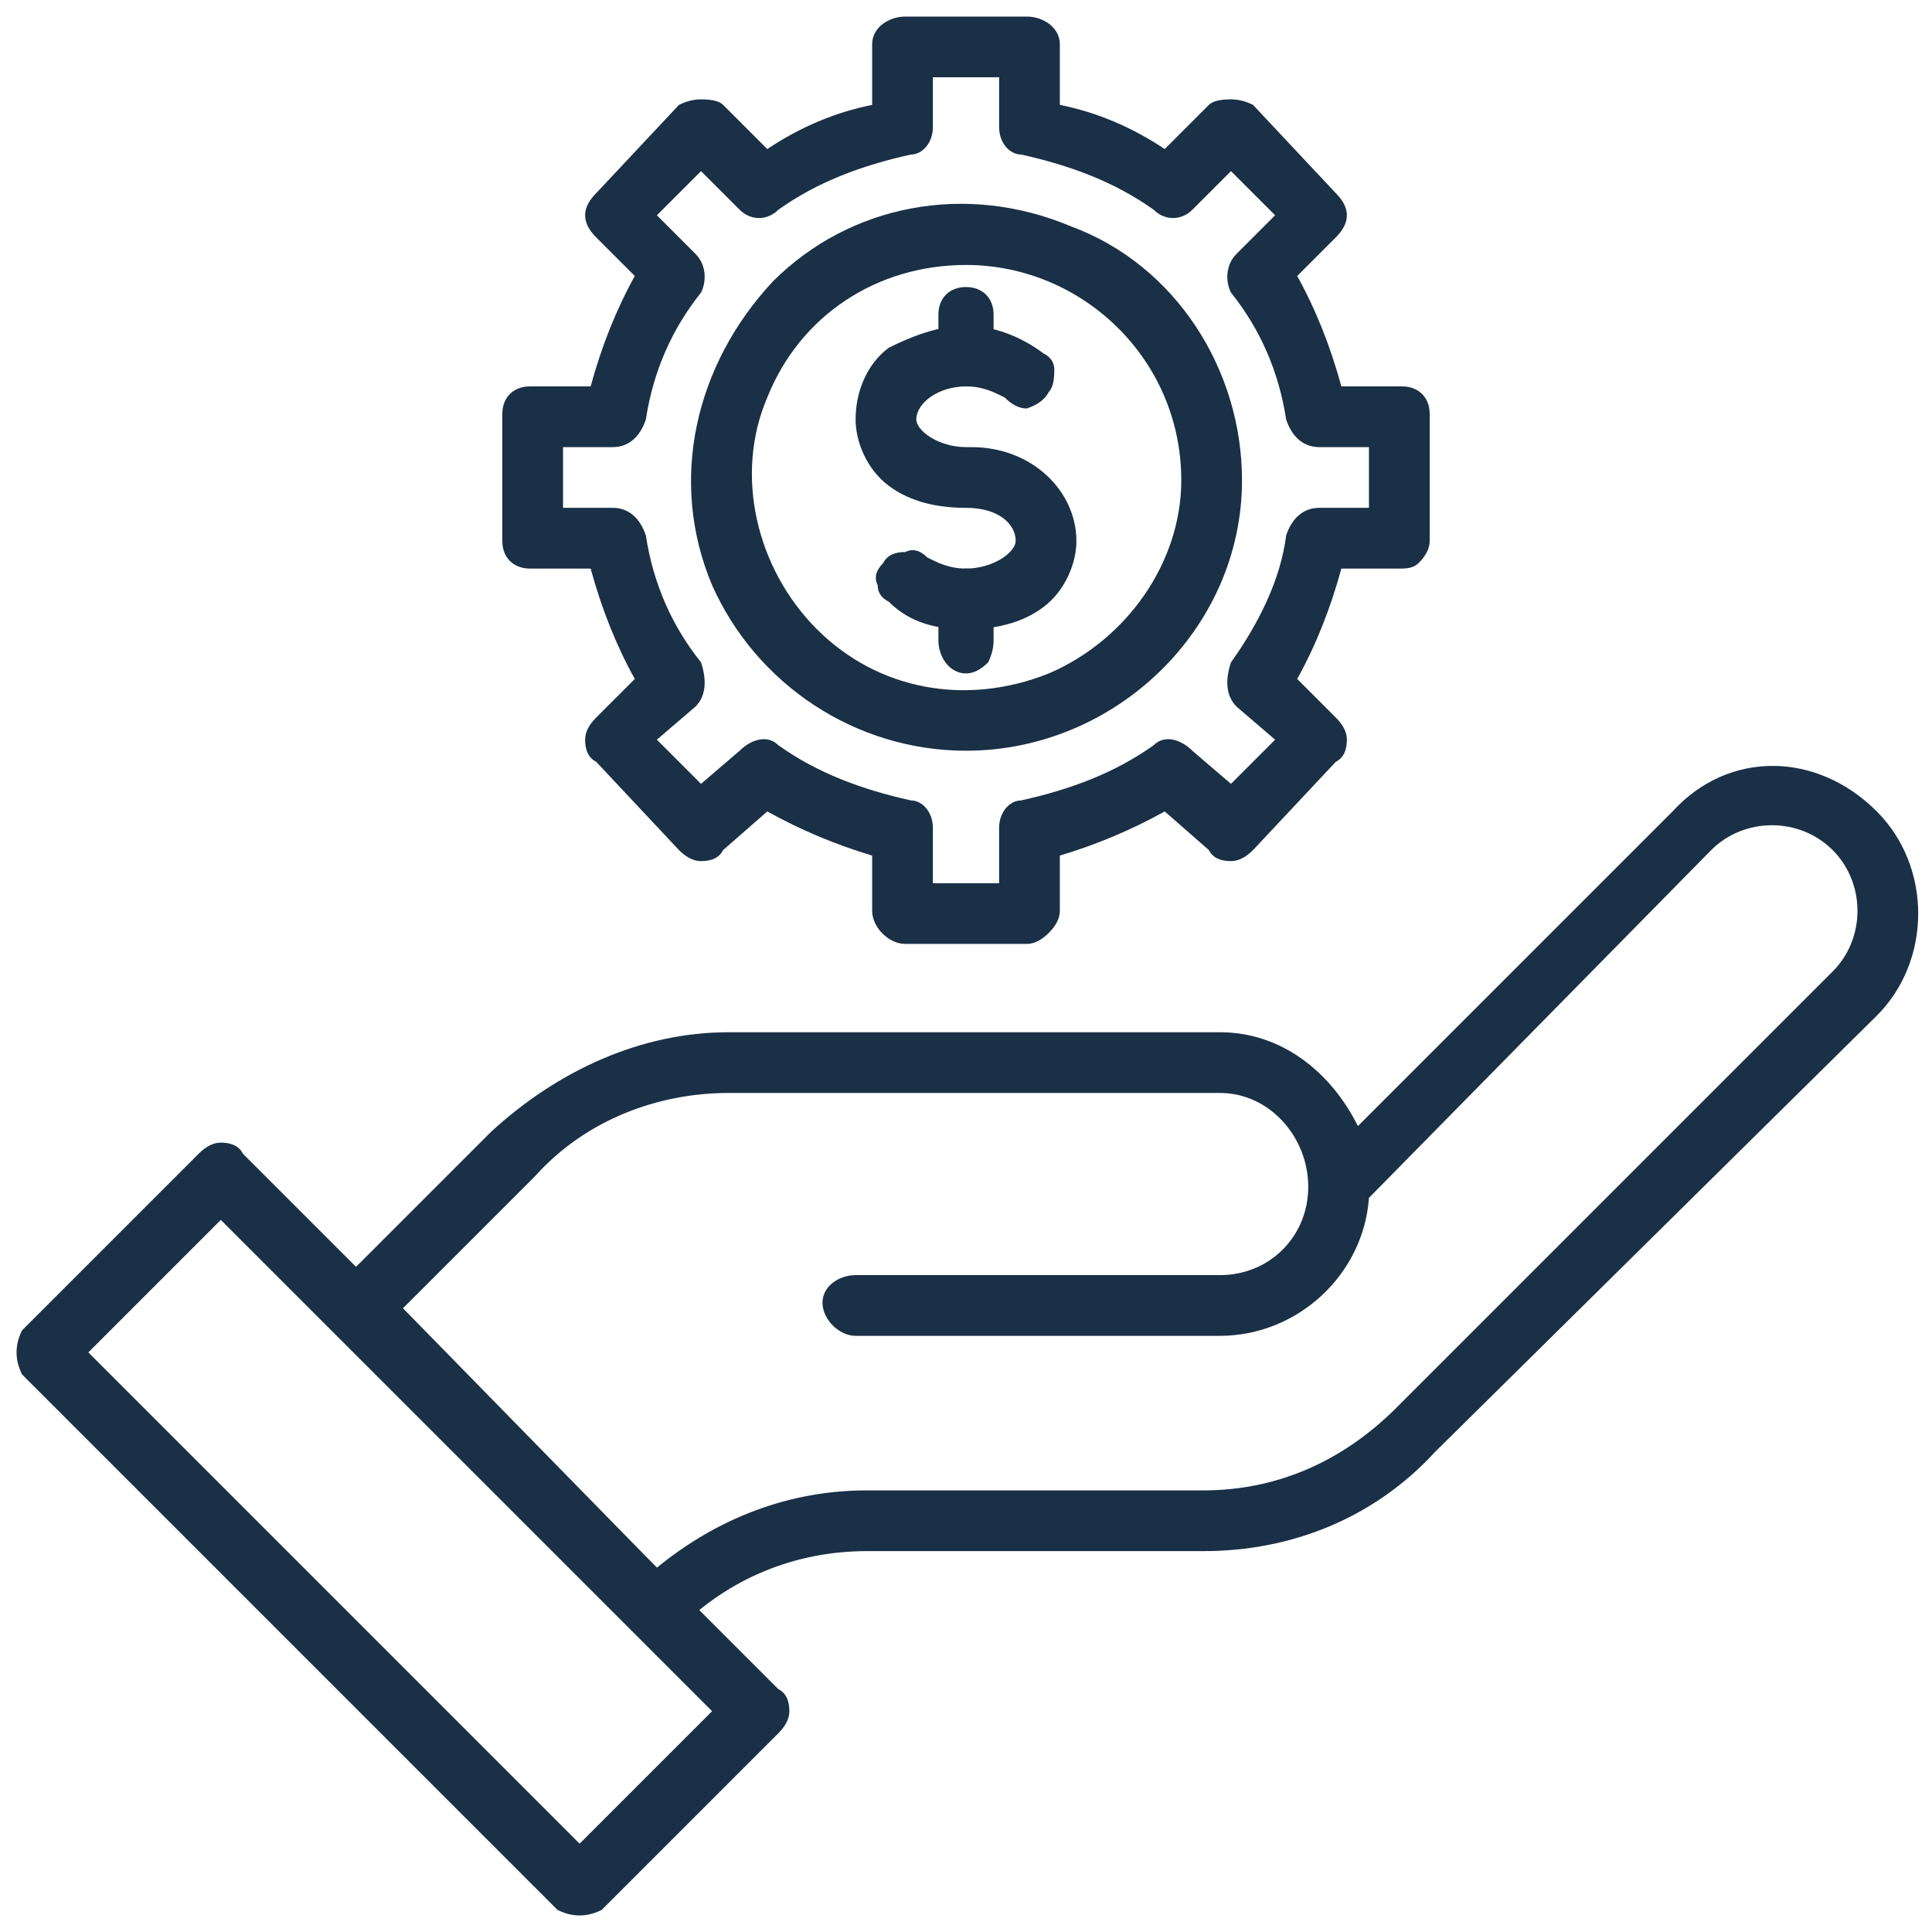
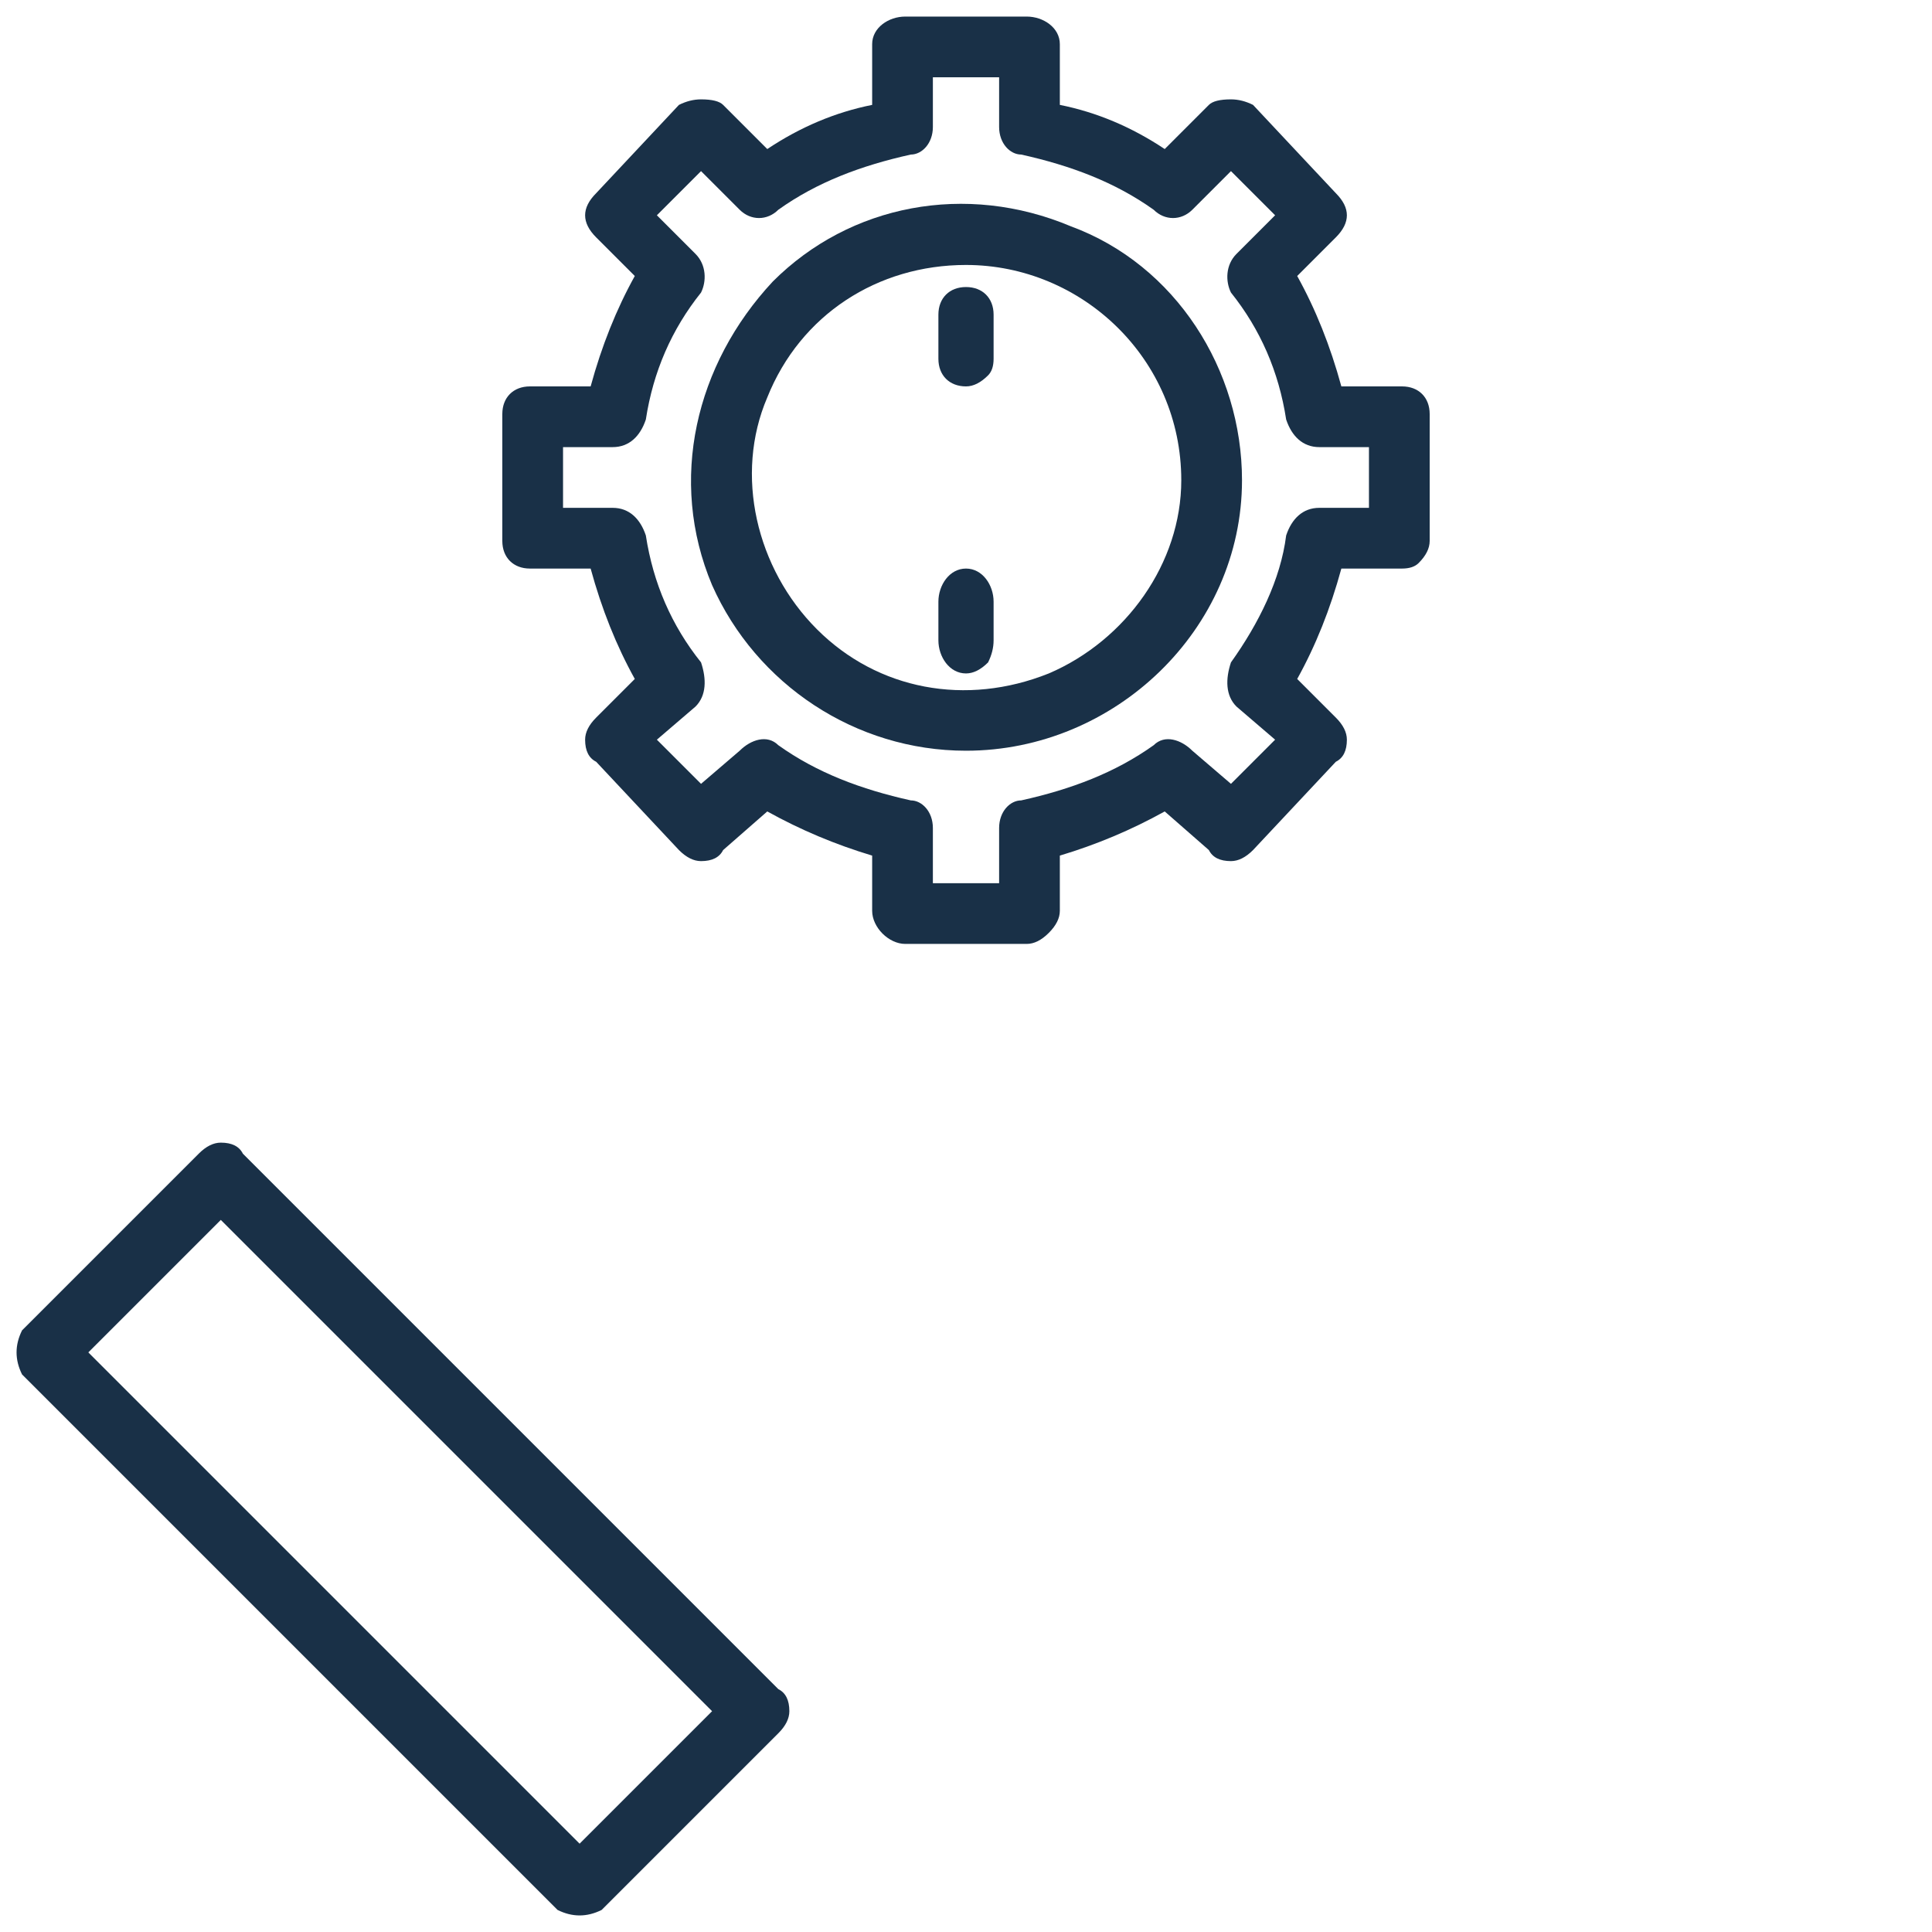
<svg xmlns="http://www.w3.org/2000/svg" fill="#193047" version="1.2" viewBox="0 0 35 35">
  <g>
-     <path d="m17.5 11.4c-0.5 0-1-0.1-1.4-0.5q-0.2-0.1-0.2-0.3-0.1-0.2 0.1-0.4 0.1-0.2 0.4-0.2 0.2-0.1 0.4 0.1c0.2 0.1 0.4 0.2 0.7 0.2 0.5 0 0.9-0.3 0.9-0.5 0-0.3-0.3-0.6-0.9-0.6-0.5 0-1-0.1-1.4-0.4-0.4-0.3-0.6-0.8-0.6-1.2 0-0.5 0.2-1 0.6-1.3 0.4-0.2 0.9-0.4 1.4-0.4 0.5 0 1 0.2 1.4 0.5q0.2 0.1 0.2 0.3 0 0.3-0.1 0.4-0.1 0.2-0.4 0.3-0.2 0-0.4-0.2c-0.2-0.1-0.4-0.2-0.7-0.2-0.5 0-0.9 0.3-0.9 0.6 0 0.2 0.4 0.5 0.9 0.5h0.1c1.1 0 1.9 0.8 1.9 1.7 0 0.4-0.2 0.9-0.6 1.2-0.4 0.3-0.9 0.4-1.4 0.4z" />
    <path d="m17.5 12.2c-0.3 0-0.5-0.3-0.5-0.6v-0.7c0-0.3 0.2-0.6 0.5-0.6 0.3 0 0.5 0.3 0.5 0.6v0.7q0 0.2-0.1 0.4-0.2 0.2-0.4 0.2z" />
    <path d="m17.5 7c-0.3 0-0.5-0.2-0.5-0.5v-0.8c0-0.3 0.2-0.5 0.5-0.5 0.3 0 0.5 0.2 0.5 0.5v0.8q0 0.2-0.1 0.3-0.2 0.2-0.4 0.2z" />
    <path fill-rule="evenodd" d="m17.5 13.6c-2 0-3.8-1.2-4.6-3-0.8-1.9-0.3-4 1.1-5.5 1.4-1.4 3.5-1.8 5.4-1 1.9 0.7 3.1 2.6 3.1 4.6 0 2.7-2.3 4.9-5 4.9zm0-8.8c-1.6 0-3 0.9-3.6 2.4-0.6 1.4-0.2 3.1 0.9 4.2 1.1 1.1 2.7 1.4 4.2 0.8 1.4-0.6 2.4-2 2.4-3.5 0-2.2-1.8-3.9-3.9-3.9z" />
-     <path fill-rule="evenodd" d="m11.9 29.7q-0.2 0-0.4-0.2l-5.4-5.4q-0.2-0.1-0.2-0.4 0-0.2 0.2-0.4l2.8-2.8c1.2-1.1 2.7-1.8 4.3-1.8h8.9c1.1 0 2 0.7 2.5 1.7l5.7-5.7c1-1.1 2.6-1.1 3.7 0 1 1 1 2.7 0 3.7l-8 7.9c-1.1 1.2-2.6 1.8-4.2 1.8h-6.1c-1.3 0-2.5 0.5-3.4 1.4q-0.2 0.2-0.4 0.2zm-4.6-6l4.6 4.7c1.1-0.9 2.4-1.4 3.8-1.4h6.1c1.3 0 2.5-0.5 3.5-1.5l7.9-7.9c0.6-0.6 0.6-1.6 0-2.2-0.6-0.6-1.6-0.6-2.2 0l-6.2 6.3c-0.1 1.4-1.3 2.5-2.7 2.5h-6.6c-0.3 0-0.6-0.3-0.6-0.6 0-0.3 0.3-0.5 0.6-0.5h6.6c0.9 0 1.6-0.7 1.6-1.6 0-0.9-0.7-1.7-1.6-1.7h-8.9c-1.3 0-2.6 0.5-3.5 1.5z" />
    <path fill-rule="evenodd" d="m10.5 34.7q-0.2 0-0.4-0.1l-9.7-9.7q-0.1-0.2-0.1-0.4 0-0.2 0.1-0.4l3.2-3.2q0.2-0.2 0.4-0.2 0.3 0 0.4 0.2l9.7 9.7q0.2 0.1 0.2 0.4 0 0.2-0.2 0.4l-3.2 3.2q-0.2 0.1-0.4 0.1zm-8.9-10.2l8.9 8.9 2.4-2.4-8.9-8.9z" />
    <path fill-rule="evenodd" d="m18.6 17.1h-2.2c-0.3 0-0.6-0.3-0.6-0.6v-1q-1-0.3-1.9-0.8l-0.8 0.7q-0.1 0.2-0.4 0.2-0.2 0-0.4-0.2l-1.5-1.6q-0.2-0.1-0.2-0.4 0-0.2 0.2-0.4l0.7-0.7q-0.5-0.9-0.8-2h-1.1c-0.3 0-0.5-0.2-0.5-0.5v-2.3c0-0.3 0.2-0.5 0.5-0.5h1.1q0.3-1.1 0.8-2l-0.7-0.7q-0.2-0.2-0.2-0.4 0-0.2 0.2-0.4l1.5-1.6q0.2-0.1 0.4-0.1 0.3 0 0.4 0.1l0.8 0.8q0.9-0.6 1.9-0.8v-1.1c0-0.3 0.3-0.5 0.6-0.5h2.2c0.3 0 0.6 0.2 0.6 0.5v1.1q1 0.2 1.9 0.8l0.8-0.8q0.1-0.1 0.4-0.1 0.2 0 0.4 0.1l1.5 1.6q0.2 0.2 0.2 0.4 0 0.2-0.2 0.4l-0.7 0.7q0.5 0.9 0.8 2h1.1c0.3 0 0.5 0.2 0.5 0.5v2.3q0 0.2-0.2 0.4-0.1 0.1-0.3 0.1h-1.1q-0.3 1.1-0.8 2l0.7 0.7q0.2 0.2 0.2 0.4 0 0.3-0.2 0.4l-1.5 1.6q-0.2 0.2-0.4 0.2-0.3 0-0.4-0.2l-0.8-0.7q-0.9 0.5-1.9 0.8v1q0 0.2-0.2 0.4-0.2 0.2-0.4 0.2zm-1.7-1.1h1.2v-1c0-0.3 0.2-0.5 0.4-0.5 0.9-0.2 1.7-0.5 2.4-1 0.2-0.2 0.5-0.1 0.7 0.1l0.7 0.6 0.8-0.8-0.7-0.6c-0.2-0.2-0.2-0.5-0.1-0.8 0.5-0.7 0.9-1.5 1-2.3 0.1-0.3 0.3-0.5 0.6-0.5h0.9v-1.1h-0.9c-0.3 0-0.5-0.2-0.6-0.5q-0.2-1.3-1-2.3c-0.1-0.2-0.1-0.5 0.1-0.7l0.7-0.7-0.8-0.8-0.7 0.7c-0.2 0.2-0.5 0.2-0.7 0-0.7-0.5-1.5-0.8-2.4-1-0.2 0-0.4-0.2-0.4-0.5v-0.9h-1.2v0.9c0 0.3-0.2 0.5-0.4 0.5-0.9 0.2-1.7 0.5-2.4 1-0.2 0.2-0.5 0.2-0.7 0l-0.7-0.7-0.8 0.8 0.7 0.7c0.2 0.2 0.2 0.5 0.1 0.7q-0.8 1-1 2.3c-0.1 0.3-0.3 0.5-0.6 0.5h-0.9v1.1h0.9c0.3 0 0.5 0.2 0.6 0.5q0.2 1.3 1 2.3c0.1 0.3 0.1 0.6-0.1 0.8l-0.7 0.6 0.8 0.8 0.7-0.6c0.2-0.2 0.5-0.3 0.7-0.1 0.7 0.5 1.5 0.8 2.4 1 0.2 0 0.4 0.2 0.4 0.5z" />
  </g>
</svg>